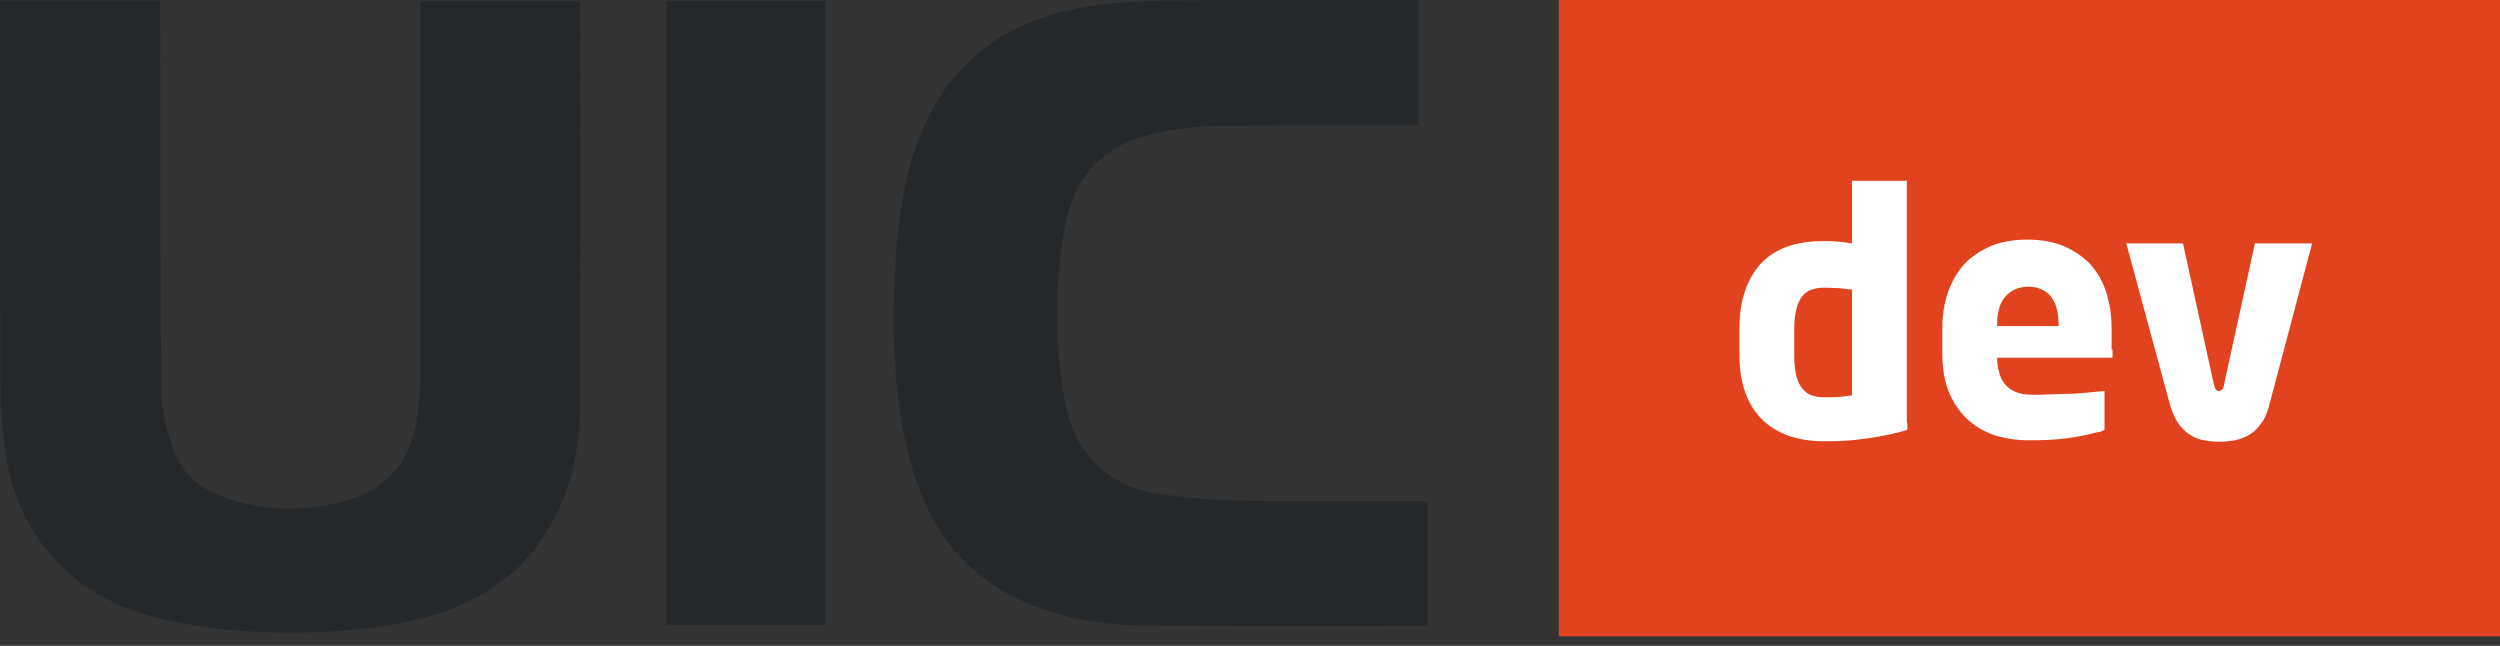
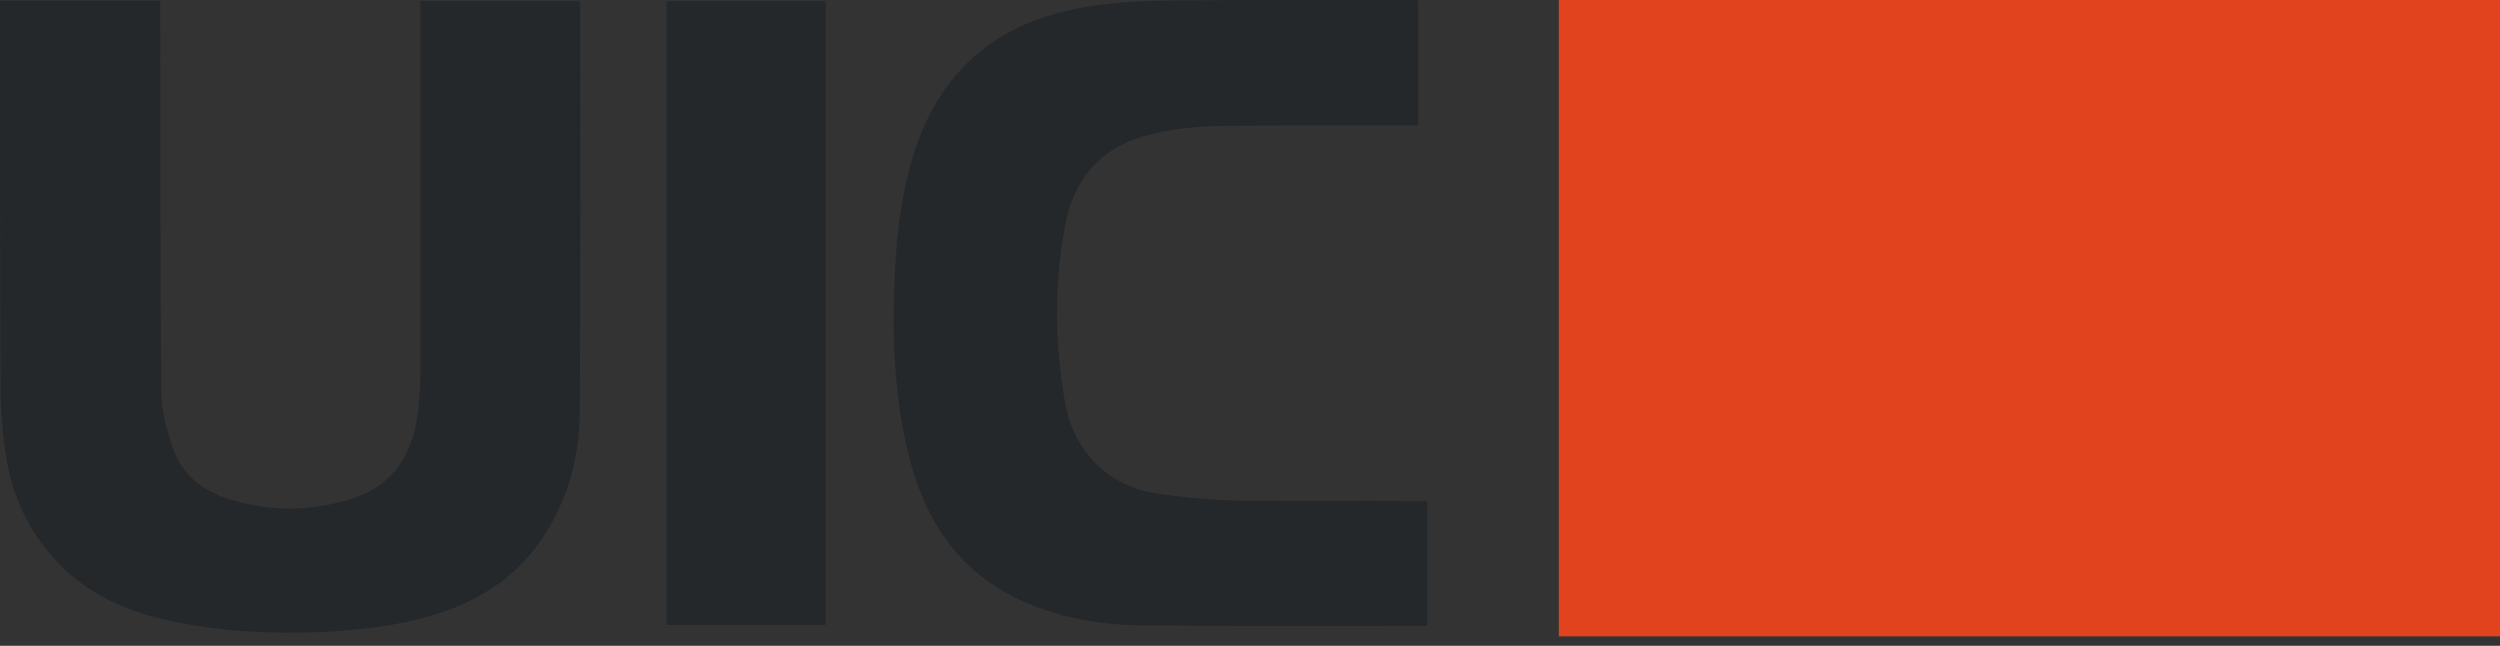
<svg xmlns="http://www.w3.org/2000/svg" width="120" height="31" viewBox="0 0 120 31" fill="none">
  <rect x="0" y="0" width="120" height="31" fill="#333333" stroke="none" />
  <path d="M27.83 19.799C27.876 13.308 27.853 6.818 27.853 0.327C27.853 0.236 27.83 0.145 27.808 0.054L20.18 0.054V0.6C20.18 6.362 20.18 12.147 20.18 17.931C20.18 18.683 20.112 19.435 19.999 20.186C19.681 22.031 18.705 23.375 16.866 23.944C14.823 24.581 12.758 24.581 10.714 23.853C9.557 23.443 8.671 22.646 8.286 21.462C7.99 20.596 7.741 19.64 7.741 18.729C7.695 12.671 7.695 6.636 7.695 0.578C7.695 0.418 7.695 0.236 7.695 0.031L0 0.031L0 0.6C0 6.499 5.07388e-09 12.397 0.023 18.296C0.023 19.412 0.091 20.528 0.25 21.644C0.499 23.511 1.203 25.219 2.452 26.654C4.018 28.476 6.084 29.387 8.354 29.842C10.669 30.321 13.007 30.434 15.345 30.343C17.593 30.23 19.794 29.979 21.906 29.136C23.585 28.43 24.993 27.405 26.014 25.857C27.263 24.035 27.808 21.962 27.83 19.799Z" fill="#25282B" />
  <path d="M59.679 24.032C58.317 24.01 56.932 23.896 55.571 23.691C53.164 23.349 51.53 21.664 51.121 19.295C50.622 16.494 50.599 13.67 51.121 10.869C51.53 8.637 52.756 7.134 54.98 6.519C56.365 6.132 57.795 6.041 59.203 6.041C61.995 6.018 64.787 6.018 67.579 6.018L68.078 6.018V0.006L67.511 0.006C63.675 0.006 59.816 -0.017 55.979 0.028C54.572 0.051 53.164 0.12 51.78 0.393C47.648 1.167 44.947 3.604 43.766 7.681C43.29 9.343 43.063 11.028 42.972 12.736C42.79 15.947 42.881 19.136 43.721 22.256C44.516 25.148 46.105 27.448 48.897 28.769C50.781 29.657 52.801 29.999 54.844 30.022C59.293 30.067 63.743 30.045 68.215 30.045C68.305 30.045 68.396 30.045 68.51 30.045V24.055H67.942C65.195 24.032 62.426 24.078 59.679 24.032Z" fill="#25282B" />
  <path d="M39.635 0.05L31.985 0.05L31.985 29.998H39.635L39.635 0.05Z" fill="#25282B" />
  <path d="M120 0L74.823 0V30.545L120 30.545V0Z" fill="#E0431E" />
-   <path d="M91.551 20.293C91.551 20.429 91.551 20.634 91.551 20.634C91.551 20.634 91.255 20.725 91.051 20.771C90.575 20.885 90.052 20.998 89.439 21.067C88.827 21.158 88.214 21.181 87.578 21.181C86.261 21.181 85.24 20.816 84.536 20.088C83.833 19.359 83.492 18.334 83.492 17.013V15.738C83.492 14.462 83.833 13.438 84.491 12.686C85.172 11.934 86.193 11.57 87.555 11.57C87.714 11.57 87.919 11.57 88.168 11.593C88.418 11.616 88.645 11.638 88.895 11.684V8.678L91.528 8.678V20.293H91.551ZM101.402 16.785C101.402 17.036 101.402 17.172 101.402 17.172L95.864 17.172V17.195C95.864 17.423 95.886 17.651 95.954 17.856C96 18.061 96.091 18.266 96.227 18.425C96.363 18.584 96.522 18.721 96.749 18.812C96.953 18.903 97.226 18.949 97.543 18.949C97.793 18.949 98.088 18.949 98.383 18.926C98.678 18.926 98.974 18.903 99.246 18.903C99.541 18.903 99.814 18.881 100.04 18.858C100.29 18.835 101.017 18.767 101.017 18.767V19.063V20.315C101.017 20.452 101.017 20.634 101.017 20.634C100.948 20.68 100.835 20.725 100.676 20.748C100.154 20.885 99.655 20.976 99.155 21.044C98.656 21.112 98.043 21.135 97.339 21.135C96.862 21.135 96.363 21.067 95.864 20.93C95.387 20.794 94.933 20.543 94.547 20.224C94.161 19.905 93.843 19.473 93.594 18.926C93.344 18.38 93.23 17.719 93.23 16.945V15.806C93.23 15.146 93.321 14.553 93.503 14.03C93.684 13.506 93.957 13.05 94.297 12.663C94.66 12.299 95.092 12.003 95.591 11.798C96.091 11.593 96.681 11.502 97.339 11.502C97.998 11.502 98.588 11.616 99.087 11.821C99.587 12.048 100.018 12.344 100.358 12.709C100.699 13.096 100.948 13.551 101.107 14.052C101.266 14.576 101.357 15.146 101.357 15.761V16.785H101.402ZM108.916 19.473C108.825 19.837 108.689 20.133 108.508 20.361C108.349 20.589 108.144 20.771 107.94 20.885C107.736 20.998 107.509 21.09 107.259 21.135C107.009 21.181 106.782 21.203 106.533 21.203C106.283 21.203 106.056 21.181 105.806 21.135C105.557 21.09 105.352 21.021 105.148 20.885C104.944 20.771 104.762 20.589 104.581 20.361C104.422 20.133 104.285 19.837 104.172 19.473L102.061 11.684H104.785L106.26 18.425C106.306 18.653 106.374 18.767 106.51 18.767C106.646 18.767 106.737 18.653 106.76 18.425L108.235 11.684H110.982L108.916 19.473Z" fill="white" />
  <path d="M87.577 13.808C87.282 13.808 87.055 13.853 86.851 13.944C86.669 14.036 86.51 14.172 86.419 14.354C86.306 14.537 86.238 14.742 86.192 14.992C86.147 15.243 86.124 15.493 86.124 15.789V17.087C86.124 17.383 86.147 17.657 86.192 17.884C86.238 18.135 86.306 18.34 86.419 18.522C86.533 18.704 86.669 18.841 86.851 18.932C87.032 19.023 87.282 19.069 87.577 19.069C87.85 19.069 88.099 19.069 88.326 19.046C88.553 19.023 88.757 19 88.894 18.977V13.899C88.689 13.876 88.485 13.853 88.235 13.831C88.008 13.831 87.781 13.808 87.577 13.808Z" fill="#E0431E" />
  <path d="M97.361 13.762C96.907 13.762 96.544 13.921 96.272 14.217C95.999 14.513 95.863 14.969 95.863 15.584V15.652H98.814V15.584C98.814 14.969 98.678 14.513 98.428 14.217C98.179 13.921 97.815 13.762 97.361 13.762Z" fill="#E0431E" />
</svg>